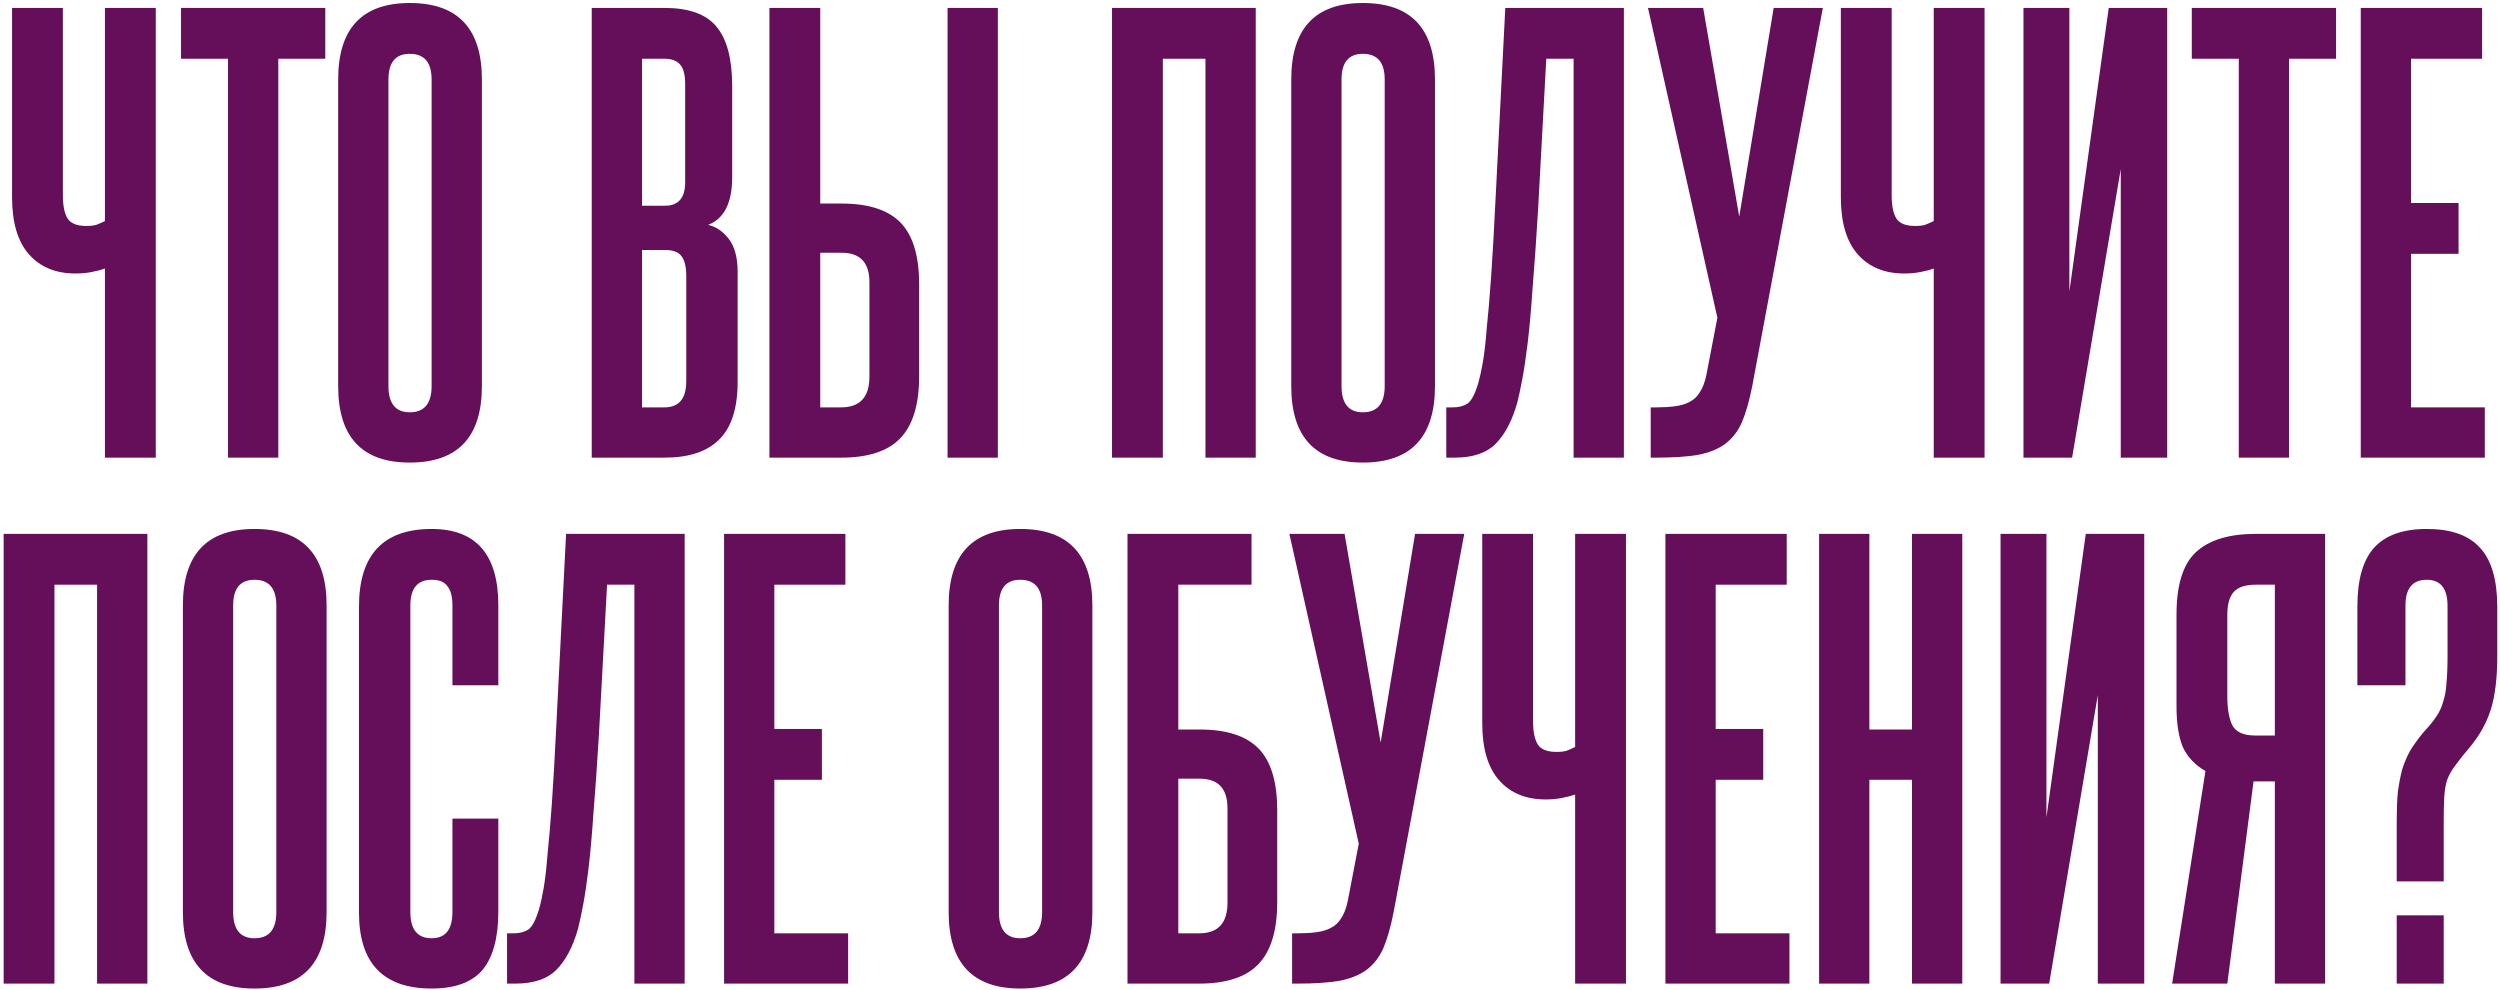
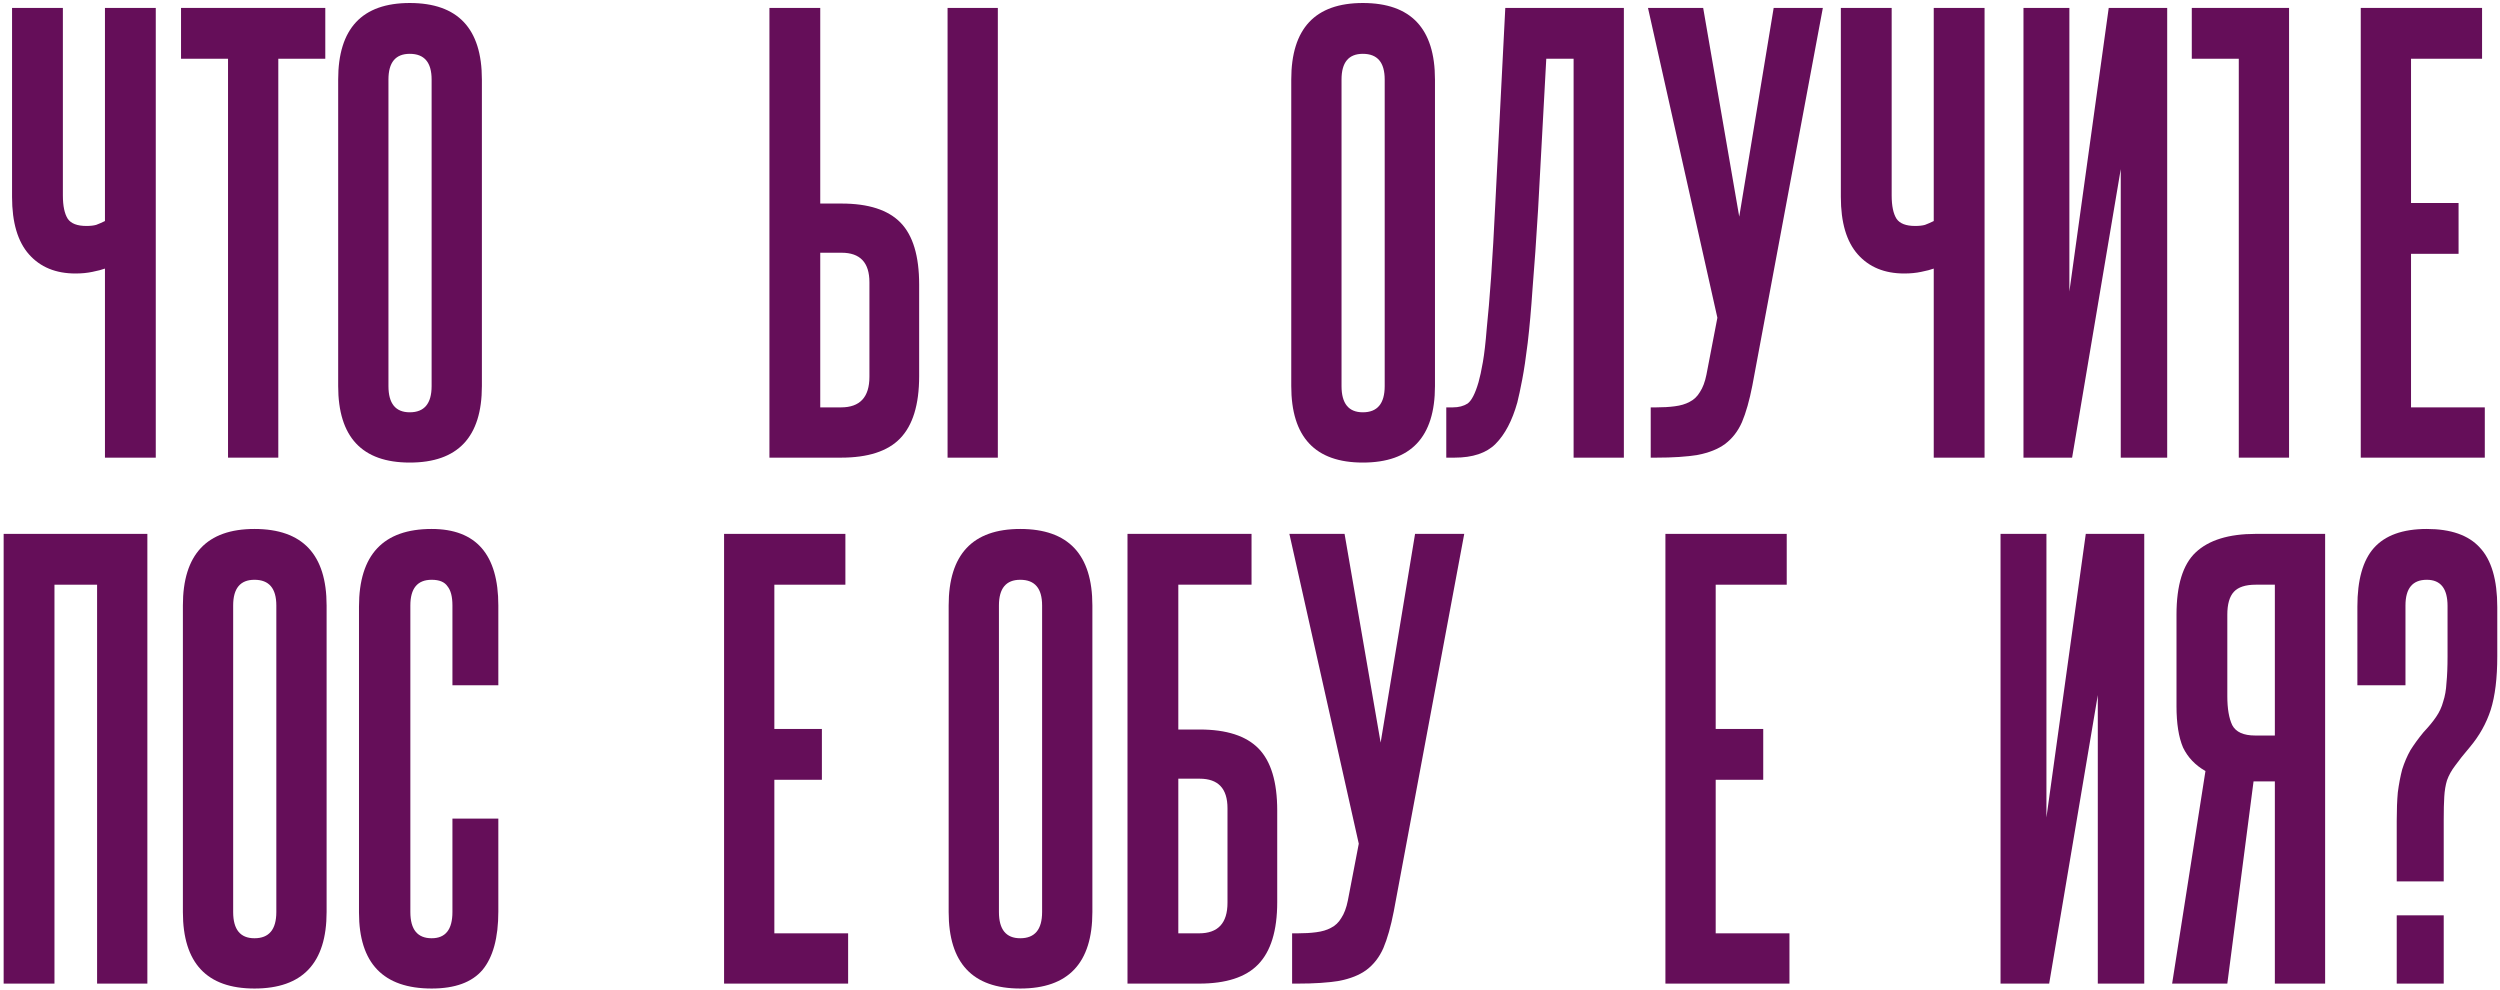
<svg xmlns="http://www.w3.org/2000/svg" width="366" height="145" viewBox="0 0 366 145" fill="none">
  <path d="M15.365 67V39.32C14.939 39.48 14.325 39.64 13.525 39.8C12.779 39.96 11.952 40.04 11.045 40.04C8.165 40.04 5.899 39.107 4.245 37.24C2.592 35.373 1.765 32.573 1.765 28.84V1.16H9.205V28.6C9.205 30.147 9.445 31.293 9.925 32.04C10.405 32.733 11.312 33.08 12.645 33.08C13.232 33.08 13.712 33.027 14.085 32.92C14.512 32.76 14.939 32.573 15.365 32.36V1.16H22.805V67H15.365Z" fill="#650E59" />
  <path d="M33.383 67V8.6H26.503V1.16H47.623V8.6H40.743V67H33.383Z" fill="#650E59" />
  <path d="M49.509 11.64C49.509 4.173 53.002 0.44 59.989 0.44C67.029 0.44 70.549 4.173 70.549 11.64V56.52C70.549 63.987 67.029 67.72 59.989 67.72C53.002 67.72 49.509 63.987 49.509 56.52V11.64ZM63.189 11.64C63.189 9.133 62.123 7.88 59.989 7.88C57.909 7.88 56.869 9.133 56.869 11.64V56.52C56.869 59.08 57.909 60.36 59.989 60.36C62.123 60.36 63.189 59.08 63.189 56.52V11.64Z" fill="#650E59" />
-   <path d="M100.31 12.36C100.31 10.973 100.07 10.013 99.59 9.48C99.11 8.893 98.337 8.6 97.27 8.6H93.99V30.12H97.35C99.323 30.12 100.31 28.973 100.31 26.68V12.36ZM100.47 40.44C100.47 39.053 100.23 38.067 99.75 37.48C99.323 36.893 98.523 36.6 97.35 36.6H93.99V59.64H97.27C99.403 59.64 100.47 58.36 100.47 55.8V40.44ZM86.63 67V1.16H97.27C100.843 1.16 103.376 2.067 104.87 3.88C106.416 5.693 107.19 8.6 107.19 12.6V25.96C107.19 29.693 106.016 32.013 103.67 32.92C104.843 33.187 105.856 33.88 106.71 35C107.563 36.12 107.99 37.72 107.99 39.8V55.88C107.99 59.773 107.083 62.6 105.27 64.36C103.51 66.12 100.843 67 97.27 67H86.63Z" fill="#650E59" />
  <path d="M138.724 67V1.16H146.084V67H138.724ZM120.084 1.16V29.8H123.204C127.15 29.8 130.03 30.733 131.844 32.6C133.657 34.467 134.564 37.48 134.564 41.64V55.08C134.564 59.24 133.63 62.28 131.764 64.2C129.95 66.067 127.07 67 123.124 67H112.644V1.16H120.084ZM127.284 41.32C127.284 38.44 125.924 37 123.204 37H120.084V59.64H123.124C125.897 59.64 127.284 58.147 127.284 55.16V41.32Z" fill="#650E59" />
-   <path d="M176.48 67V8.6H170.24V67H162.8V1.16H183.84V67H176.48Z" fill="#650E59" />
  <path d="M189.04 11.64C189.04 4.173 192.534 0.44 199.52 0.44C206.56 0.44 210.08 4.173 210.08 11.64V56.52C210.08 63.987 206.56 67.72 199.52 67.72C192.534 67.72 189.04 63.987 189.04 56.52V11.64ZM202.72 11.64C202.72 9.133 201.654 7.88 199.52 7.88C197.44 7.88 196.4 9.133 196.4 11.64V56.52C196.4 59.08 197.44 60.36 199.52 60.36C201.654 60.36 202.72 59.08 202.72 56.52V11.64Z" fill="#650E59" />
  <path d="M211.735 67V59.64H212.695C213.549 59.64 214.269 59.453 214.855 59.08C215.442 58.653 215.975 57.613 216.455 55.96C216.669 55.213 216.882 54.227 217.095 53C217.309 51.773 217.495 50.147 217.655 48.12C217.869 46.093 218.082 43.587 218.295 40.6C218.509 37.56 218.722 33.827 218.935 29.4L220.375 1.16H237.735V67H230.375V8.6H226.375L225.175 30.68C224.909 35.107 224.642 38.92 224.375 42.12C224.162 45.267 223.922 47.96 223.655 50.2C223.389 52.387 223.122 54.173 222.855 55.56C222.589 56.947 222.349 58.067 222.135 58.92C221.389 61.587 220.322 63.613 218.935 65C217.602 66.333 215.602 67 212.935 67H211.735Z" fill="#650E59" />
  <path d="M256.545 56.44C256.118 58.627 255.611 60.413 255.025 61.8C254.438 63.133 253.611 64.2 252.545 65C251.531 65.747 250.198 66.28 248.545 66.6C246.945 66.867 244.918 67 242.465 67H241.665V59.64H242.465C243.478 59.64 244.385 59.587 245.185 59.48C246.038 59.373 246.758 59.16 247.345 58.84C247.985 58.52 248.491 58.04 248.865 57.4C249.291 56.76 249.611 55.907 249.825 54.84L251.425 46.52L241.265 1.16H249.345L254.625 31.72L259.665 1.16H266.865L256.545 56.44Z" fill="#650E59" />
  <path d="M283.1 67V39.32C282.673 39.48 282.06 39.64 281.26 39.8C280.513 39.96 279.686 40.04 278.78 40.04C275.9 40.04 273.633 39.107 271.98 37.24C270.326 35.373 269.5 32.573 269.5 28.84V1.16H276.94V28.6C276.94 30.147 277.18 31.293 277.66 32.04C278.14 32.733 279.046 33.08 280.38 33.08C280.966 33.08 281.446 33.027 281.82 32.92C282.246 32.76 282.673 32.573 283.1 32.36V1.16H290.54V67H283.1Z" fill="#650E59" />
  <path d="M296.237 67V1.16H302.957V42.68L308.717 1.16H317.277V67H310.477V24.76L303.357 67H296.237Z" fill="#650E59" />
-   <path d="M327.758 67V8.6H320.878V1.16H341.998V8.6H335.118V67H327.758Z" fill="#650E59" />
+   <path d="M327.758 67V8.6H320.878V1.16H341.998H335.118V67H327.758Z" fill="#650E59" />
  <path d="M345.614 67V1.16H363.374V8.6H352.974V29.72H359.934V37.16H352.974V59.64H363.774V67H345.614Z" fill="#650E59" />
  <path d="M14.214 144V85.6H7.974V144H0.534V78.16H21.574V144H14.214Z" fill="#650E59" />
  <path d="M26.775 88.64C26.775 81.173 30.268 77.44 37.255 77.44C44.295 77.44 47.815 81.173 47.815 88.64V133.52C47.815 140.987 44.295 144.72 37.255 144.72C30.268 144.72 26.775 140.987 26.775 133.52V88.64ZM40.455 88.64C40.455 86.133 39.388 84.88 37.255 84.88C35.175 84.88 34.135 86.133 34.135 88.64V133.52C34.135 136.08 35.175 137.36 37.255 137.36C39.388 137.36 40.455 136.08 40.455 133.52V88.64Z" fill="#650E59" />
  <path d="M66.236 119.84H72.956V133.44C72.956 137.28 72.183 140.133 70.636 142C69.089 143.813 66.609 144.72 63.196 144.72C56.103 144.72 52.556 141.013 52.556 133.6V88.8C52.556 81.227 56.103 77.44 63.196 77.44C69.703 77.44 72.956 81.173 72.956 88.64V100.32H66.236V88.64C66.236 87.36 65.996 86.427 65.516 85.84C65.089 85.2 64.316 84.88 63.196 84.88C61.116 84.88 60.076 86.133 60.076 88.64V133.52C60.076 136.08 61.116 137.36 63.196 137.36C65.223 137.36 66.236 136.08 66.236 133.52V119.84Z" fill="#650E59" />
-   <path d="M74.235 144V136.64H75.195C76.049 136.64 76.769 136.453 77.355 136.08C77.942 135.653 78.475 134.613 78.955 132.96C79.169 132.213 79.382 131.227 79.595 130C79.809 128.773 79.995 127.147 80.155 125.12C80.369 123.093 80.582 120.587 80.795 117.6C81.009 114.56 81.222 110.827 81.435 106.4L82.875 78.16H100.235V144H92.875V85.6H88.875L87.675 107.68C87.409 112.107 87.142 115.92 86.875 119.12C86.662 122.267 86.422 124.96 86.155 127.2C85.889 129.387 85.622 131.173 85.355 132.56C85.089 133.947 84.849 135.067 84.635 135.92C83.889 138.587 82.822 140.613 81.435 142C80.102 143.333 78.102 144 75.435 144H74.235Z" fill="#650E59" />
  <path d="M106.005 144V78.16H123.765V85.6H113.365V106.72H120.325V114.16H113.365V136.64H124.165V144H106.005Z" fill="#650E59" />
  <path d="M138.884 88.64C138.884 81.173 142.378 77.44 149.364 77.44C156.404 77.44 159.924 81.173 159.924 88.64V133.52C159.924 140.987 156.404 144.72 149.364 144.72C142.378 144.72 138.884 140.987 138.884 133.52V88.64ZM152.564 88.64C152.564 86.133 151.498 84.88 149.364 84.88C147.284 84.88 146.244 86.133 146.244 88.64V133.52C146.244 136.08 147.284 137.36 149.364 137.36C151.498 137.36 152.564 136.08 152.564 133.52V88.64Z" fill="#650E59" />
  <path d="M183.225 78.16V85.6H172.505V106.8H175.625C179.572 106.8 182.452 107.733 184.265 109.6C186.079 111.467 186.985 114.48 186.985 118.64V132.08C186.985 136.24 186.052 139.28 184.185 141.2C182.372 143.067 179.492 144 175.545 144H165.065V78.16H183.225ZM179.705 118.32C179.705 115.44 178.345 114 175.625 114H172.505V136.64H175.545C178.319 136.64 179.705 135.147 179.705 132.16V118.32Z" fill="#650E59" />
  <path d="M204.045 133.44C203.618 135.627 203.111 137.413 202.525 138.8C201.938 140.133 201.111 141.2 200.045 142C199.031 142.747 197.698 143.28 196.045 143.6C194.445 143.867 192.418 144 189.965 144H189.165V136.64H189.965C190.978 136.64 191.885 136.587 192.685 136.48C193.538 136.373 194.258 136.16 194.845 135.84C195.485 135.52 195.991 135.04 196.365 134.4C196.791 133.76 197.111 132.907 197.325 131.84L198.925 123.52L188.765 78.16H196.845L202.125 108.72L207.165 78.16H214.365L204.045 133.44Z" fill="#650E59" />
-   <path d="M230.6 144V116.32C230.173 116.48 229.56 116.64 228.76 116.8C228.013 116.96 227.186 117.04 226.28 117.04C223.4 117.04 221.133 116.107 219.48 114.24C217.826 112.373 217 109.573 217 105.84V78.16H224.44V105.6C224.44 107.147 224.68 108.293 225.16 109.04C225.64 109.733 226.546 110.08 227.88 110.08C228.466 110.08 228.946 110.027 229.32 109.92C229.746 109.76 230.173 109.573 230.6 109.36V78.16H238.04V144H230.6Z" fill="#650E59" />
  <path d="M243.817 144V78.16H261.577V85.6H251.177V106.72H258.137V114.16H251.177V136.64H261.977V144H243.817Z" fill="#650E59" />
-   <path d="M279.917 144V114.16H273.677V144H266.317V78.16H273.677V106.8H279.917V78.16H287.277V144H279.917Z" fill="#650E59" />
  <path d="M292.878 144V78.16H299.598V119.68L305.358 78.16H313.918V144H307.118V101.76L299.998 144H292.878Z" fill="#650E59" />
  <path d="M317.999 144L322.879 112.88C321.385 112.027 320.292 110.88 319.599 109.44C318.959 107.947 318.639 105.92 318.639 103.36V90C318.639 85.68 319.572 82.64 321.439 80.88C323.359 79.067 326.292 78.16 330.239 78.16H340.399V144H333.039V114.4H329.919L326.079 144H317.999ZM326.079 101.92C326.079 103.733 326.319 105.147 326.799 106.16C327.332 107.173 328.452 107.68 330.159 107.68H333.039V85.6H330.239C328.745 85.6 327.679 85.947 327.039 86.64C326.399 87.333 326.079 88.453 326.079 90V101.92Z" fill="#650E59" />
  <path d="M350.881 129.04V120.16C350.881 118.56 350.934 117.173 351.041 116C351.201 114.773 351.414 113.653 351.681 112.64C352.001 111.627 352.401 110.693 352.881 109.84C353.414 108.987 354.054 108.107 354.801 107.2C355.601 106.347 356.214 105.6 356.641 104.96C357.121 104.267 357.468 103.52 357.681 102.72C357.948 101.92 358.108 101.013 358.161 100C358.268 98.933 358.321 97.627 358.321 96.08V88.72C358.321 86.16 357.308 84.88 355.281 84.88C353.201 84.88 352.161 86.133 352.161 88.64V100.32H345.121V88.8C345.121 84.907 345.921 82.053 347.521 80.24C349.174 78.373 351.761 77.44 355.281 77.44C358.801 77.44 361.388 78.347 363.041 80.16C364.748 81.973 365.601 84.88 365.601 88.88V96.08C365.601 99.28 365.281 101.893 364.641 103.92C364.001 105.893 362.988 107.707 361.601 109.36C360.694 110.427 359.974 111.333 359.441 112.08C358.908 112.773 358.508 113.493 358.241 114.24C358.028 114.933 357.894 115.733 357.841 116.64C357.788 117.493 357.761 118.613 357.761 120V129.04H350.881ZM350.881 144V134H357.761V144H350.881Z" fill="#650E59" />
</svg>